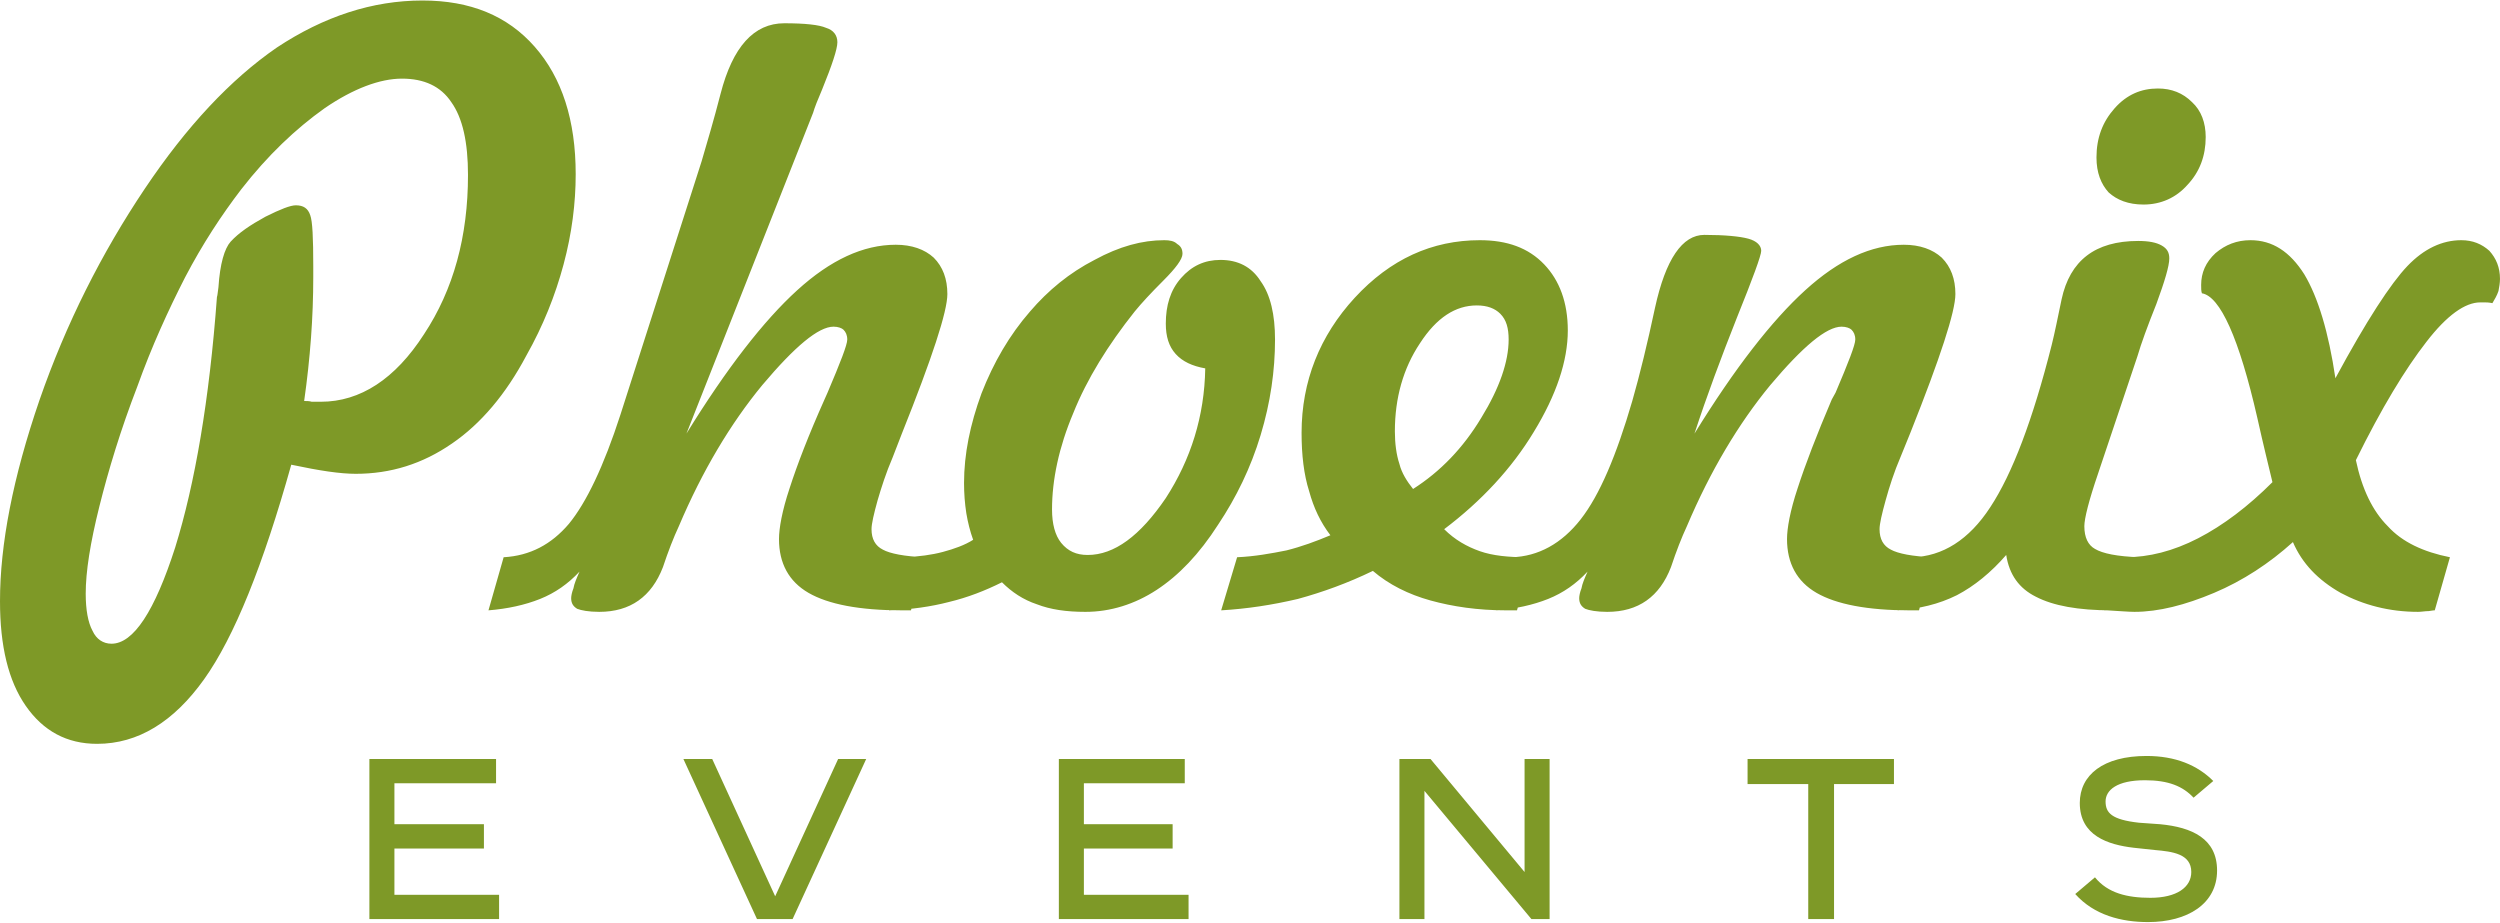
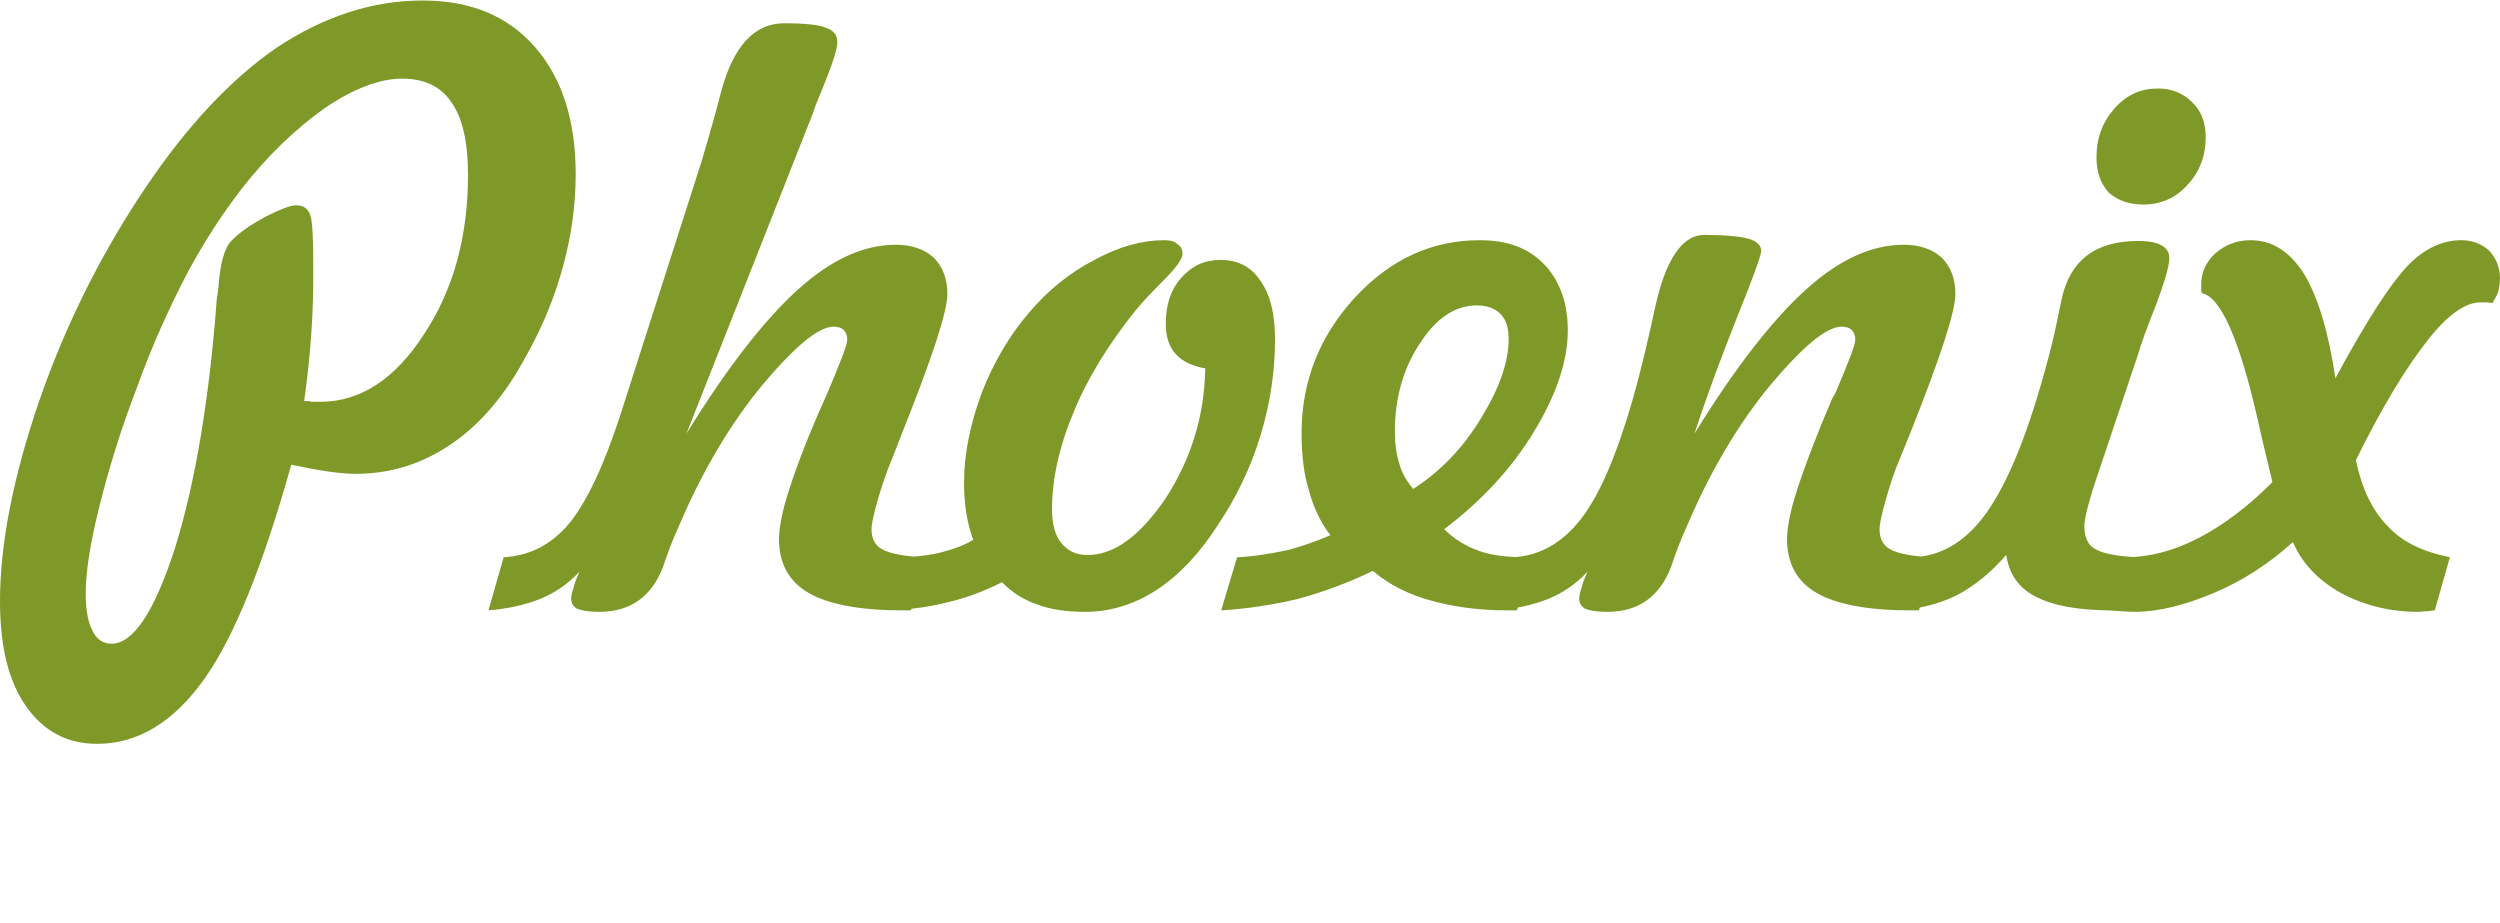
<svg xmlns="http://www.w3.org/2000/svg" xml:space="preserve" width="1111px" height="410px" version="1.1" style="shape-rendering:geometricPrecision; text-rendering:geometricPrecision; image-rendering:optimizeQuality; fill-rule:evenodd; clip-rule:evenodd" viewBox="0 0 32.96 12.15">
  <defs>
    <style type="text/css">
   
    .fil0 {fill:#7E9927;fill-rule:nonzero}
   
  </style>
  </defs>
  <g id="Layer_x0020_1">
    <path class="fil0" d="M3.84 6.12c-0.37,1.32 -0.75,2.27 -1.15,2.83 -0.4,0.56 -0.87,0.85 -1.41,0.85 -0.4,0 -0.71,-0.17 -0.94,-0.5 -0.23,-0.33 -0.34,-0.79 -0.34,-1.38 0,-0.75 0.17,-1.63 0.52,-2.65 0.35,-1.01 0.82,-1.94 1.39,-2.79 0.55,-0.82 1.13,-1.44 1.74,-1.86 0.62,-0.41 1.26,-0.62 1.92,-0.62 0.63,0 1.12,0.2 1.48,0.61 0.36,0.41 0.54,0.97 0.54,1.68 0,0.38 -0.05,0.78 -0.16,1.19 -0.11,0.41 -0.27,0.81 -0.49,1.2 -0.27,0.51 -0.6,0.9 -0.98,1.16 -0.39,0.27 -0.81,0.4 -1.27,0.4 -0.1,0 -0.22,-0.01 -0.36,-0.03 -0.14,-0.02 -0.3,-0.05 -0.49,-0.09zm0.17 -0.84c0.03,0 0.07,0 0.1,0.01 0.04,0 0.08,0 0.12,0 0.52,0 0.98,-0.3 1.36,-0.89 0.39,-0.59 0.58,-1.29 0.58,-2.1 0,-0.43 -0.07,-0.75 -0.22,-0.96 -0.14,-0.21 -0.36,-0.31 -0.65,-0.31 -0.29,0 -0.64,0.13 -1.02,0.39 -0.38,0.27 -0.75,0.62 -1.1,1.07 -0.26,0.34 -0.51,0.72 -0.74,1.16 -0.22,0.43 -0.44,0.91 -0.63,1.44 -0.22,0.57 -0.38,1.1 -0.5,1.58 -0.12,0.48 -0.18,0.86 -0.18,1.15 0,0.21 0.03,0.38 0.09,0.49 0.05,0.11 0.14,0.17 0.25,0.17 0.29,0 0.57,-0.43 0.84,-1.27 0.26,-0.84 0.45,-1.94 0.55,-3.3 0.01,-0.03 0.01,-0.07 0.02,-0.13 0.02,-0.31 0.08,-0.51 0.16,-0.6 0.11,-0.12 0.26,-0.22 0.46,-0.33 0.2,-0.1 0.33,-0.15 0.4,-0.15 0.1,0 0.16,0.04 0.19,0.13 0.03,0.08 0.04,0.3 0.04,0.67l0 0.15c0,0.26 -0.01,0.53 -0.03,0.8 -0.02,0.27 -0.05,0.55 -0.09,0.83zm3.63 2.25c-0.15,0.16 -0.32,0.28 -0.52,0.36 -0.2,0.08 -0.43,0.13 -0.68,0.15l0.2 -0.7c0.35,-0.02 0.63,-0.17 0.86,-0.44 0.23,-0.28 0.46,-0.76 0.68,-1.44l1.07 -3.34c0.07,-0.24 0.16,-0.54 0.25,-0.89 0.16,-0.62 0.44,-0.93 0.84,-0.93 0.27,0 0.46,0.02 0.55,0.06 0.1,0.03 0.15,0.1 0.15,0.19 0,0.09 -0.07,0.3 -0.2,0.62 -0.06,0.14 -0.1,0.24 -0.12,0.31l-1.67 4.23c0.53,-0.86 1.02,-1.49 1.46,-1.89 0.44,-0.4 0.87,-0.6 1.3,-0.6 0.21,0 0.38,0.06 0.5,0.17 0.12,0.12 0.18,0.28 0.18,0.48 0,0.23 -0.2,0.84 -0.6,1.84l-0.12 0.31c-0.09,0.21 -0.15,0.4 -0.2,0.57 -0.05,0.18 -0.08,0.31 -0.08,0.38 0,0.13 0.05,0.22 0.15,0.27 0.09,0.05 0.28,0.09 0.56,0.1l-0.19 0.7 -0.12 0c-0.56,0 -0.97,-0.08 -1.23,-0.23 -0.26,-0.15 -0.39,-0.39 -0.39,-0.71 0,-0.14 0.04,-0.37 0.14,-0.67 0.1,-0.31 0.25,-0.7 0.46,-1.17l0.04 -0.09c0.17,-0.4 0.26,-0.63 0.26,-0.7 0,-0.06 -0.02,-0.1 -0.05,-0.13 -0.02,-0.02 -0.07,-0.04 -0.13,-0.04 -0.2,0 -0.51,0.26 -0.94,0.77 -0.42,0.51 -0.79,1.13 -1.1,1.86 -0.07,0.15 -0.14,0.33 -0.21,0.54 -0.15,0.39 -0.43,0.59 -0.84,0.59 -0.14,0 -0.24,-0.02 -0.29,-0.04 -0.05,-0.03 -0.08,-0.07 -0.08,-0.14 0,-0.03 0.01,-0.08 0.03,-0.13 0.01,-0.06 0.04,-0.13 0.08,-0.22zm8.25 -2.68c-0.17,-0.03 -0.3,-0.09 -0.39,-0.19 -0.09,-0.1 -0.13,-0.23 -0.13,-0.4 0,-0.24 0.06,-0.44 0.2,-0.6 0.14,-0.16 0.31,-0.24 0.52,-0.24 0.23,0 0.41,0.09 0.53,0.28 0.13,0.18 0.19,0.44 0.19,0.77 0,0.41 -0.06,0.83 -0.19,1.26 -0.13,0.43 -0.32,0.82 -0.56,1.18 -0.25,0.39 -0.52,0.67 -0.81,0.86 -0.29,0.19 -0.61,0.29 -0.94,0.29 -0.25,0 -0.46,-0.03 -0.64,-0.1 -0.18,-0.06 -0.33,-0.16 -0.46,-0.29 -0.22,0.11 -0.45,0.2 -0.7,0.26 -0.23,0.06 -0.5,0.1 -0.79,0.11l0.21 -0.7c0.19,-0.01 0.35,-0.03 0.5,-0.07 0.15,-0.04 0.29,-0.09 0.4,-0.16 -0.04,-0.11 -0.07,-0.23 -0.09,-0.35 -0.02,-0.13 -0.03,-0.26 -0.03,-0.4 0,-0.38 0.08,-0.77 0.23,-1.18 0.16,-0.41 0.37,-0.77 0.64,-1.08 0.24,-0.28 0.52,-0.51 0.85,-0.68 0.33,-0.18 0.63,-0.26 0.92,-0.26 0.07,0 0.13,0.01 0.17,0.05 0.05,0.03 0.07,0.07 0.07,0.13 0,0.07 -0.09,0.19 -0.25,0.35 -0.17,0.17 -0.29,0.3 -0.38,0.41 -0.35,0.44 -0.63,0.89 -0.81,1.34 -0.19,0.45 -0.28,0.88 -0.28,1.27 0,0.19 0.04,0.34 0.12,0.44 0.09,0.11 0.2,0.16 0.35,0.16 0.35,0 0.69,-0.25 1.03,-0.75 0.33,-0.51 0.51,-1.08 0.52,-1.71zm2.74 1.59c0.36,-0.23 0.66,-0.54 0.9,-0.94 0.24,-0.39 0.36,-0.74 0.36,-1.03 0,-0.15 -0.03,-0.26 -0.11,-0.34 -0.07,-0.07 -0.17,-0.11 -0.31,-0.11 -0.28,0 -0.53,0.16 -0.75,0.5 -0.22,0.33 -0.33,0.72 -0.33,1.16 0,0.16 0.02,0.31 0.06,0.43 0.03,0.12 0.1,0.23 0.18,0.33zm-0.53 1.08c-0.33,0.16 -0.66,0.28 -0.99,0.37 -0.34,0.08 -0.67,0.13 -1.01,0.15l0.21 -0.7c0.23,-0.01 0.45,-0.05 0.65,-0.09 0.2,-0.05 0.39,-0.12 0.58,-0.2 -0.13,-0.17 -0.22,-0.36 -0.28,-0.58 -0.07,-0.22 -0.1,-0.48 -0.1,-0.77 0,-0.68 0.24,-1.28 0.7,-1.78 0.47,-0.51 1.02,-0.76 1.65,-0.76 0.36,0 0.64,0.1 0.85,0.32 0.2,0.21 0.31,0.5 0.31,0.87 0,0.4 -0.15,0.85 -0.45,1.34 -0.29,0.48 -0.69,0.91 -1.18,1.28 0.14,0.14 0.3,0.23 0.47,0.29 0.17,0.06 0.38,0.08 0.62,0.08l0.07 0 -0.2 0.7 -0.14 0c-0.38,0 -0.71,-0.05 -1,-0.13 -0.29,-0.08 -0.55,-0.21 -0.76,-0.39zm2.83 0.01c-0.15,0.16 -0.32,0.28 -0.52,0.36 -0.2,0.08 -0.43,0.13 -0.68,0.15l0.2 -0.7c0.35,-0.01 0.66,-0.18 0.91,-0.5 0.25,-0.32 0.47,-0.84 0.68,-1.56 0.1,-0.35 0.2,-0.76 0.3,-1.23 0.14,-0.64 0.36,-0.96 0.65,-0.96 0.27,0 0.47,0.02 0.58,0.05 0.11,0.03 0.17,0.09 0.17,0.16 0,0.06 -0.11,0.36 -0.32,0.88 -0.21,0.53 -0.4,1.04 -0.56,1.53 0.53,-0.86 1.02,-1.49 1.46,-1.89 0.44,-0.4 0.87,-0.6 1.3,-0.6 0.21,0 0.38,0.06 0.5,0.17 0.12,0.12 0.18,0.28 0.18,0.48 0,0.23 -0.2,0.84 -0.59,1.82l-0.13 0.32c-0.09,0.21 -0.15,0.4 -0.2,0.58 -0.05,0.18 -0.08,0.31 -0.08,0.38 0,0.13 0.05,0.22 0.15,0.27 0.09,0.05 0.28,0.09 0.56,0.1l-0.19 0.7 -0.12 0c-0.56,0 -0.97,-0.08 -1.23,-0.23 -0.26,-0.15 -0.39,-0.39 -0.39,-0.71 0,-0.14 0.04,-0.37 0.14,-0.67 0.1,-0.31 0.25,-0.7 0.45,-1.17l0.05 -0.09c0.17,-0.4 0.26,-0.63 0.26,-0.7 0,-0.06 -0.02,-0.1 -0.05,-0.13 -0.02,-0.02 -0.07,-0.04 -0.13,-0.04 -0.2,0 -0.51,0.26 -0.94,0.77 -0.42,0.51 -0.79,1.13 -1.1,1.86 -0.07,0.15 -0.14,0.33 -0.21,0.54 -0.15,0.39 -0.43,0.59 -0.84,0.59 -0.14,0 -0.24,-0.02 -0.29,-0.04 -0.05,-0.03 -0.08,-0.07 -0.08,-0.14 0,-0.03 0.01,-0.08 0.03,-0.13 0.01,-0.06 0.04,-0.13 0.08,-0.22zm4.09 0.51l0.19 -0.7c0.4,-0.01 0.75,-0.23 1.03,-0.66 0.29,-0.44 0.56,-1.15 0.81,-2.14 0.04,-0.16 0.08,-0.36 0.13,-0.6 0.11,-0.51 0.44,-0.77 1.01,-0.77 0.14,0 0.24,0.02 0.31,0.06 0.07,0.04 0.1,0.09 0.1,0.17 0,0.1 -0.06,0.3 -0.17,0.6 -0.12,0.3 -0.2,0.52 -0.25,0.69l-0.5 1.49 -0.02 0.06c-0.12,0.35 -0.18,0.59 -0.18,0.69 0,0.15 0.05,0.25 0.14,0.3 0.1,0.06 0.29,0.1 0.59,0.11l-0.19 0.7 -0.18 0c-0.44,0 -0.77,-0.06 -1,-0.18 -0.22,-0.11 -0.35,-0.29 -0.39,-0.55 -0.2,0.23 -0.42,0.41 -0.65,0.53 -0.24,0.12 -0.5,0.18 -0.78,0.2zm3.24 -5.35c-0.2,0 -0.35,-0.06 -0.46,-0.16 -0.1,-0.11 -0.16,-0.26 -0.16,-0.46 0,-0.26 0.08,-0.47 0.24,-0.65 0.16,-0.18 0.35,-0.26 0.57,-0.26 0.18,0 0.33,0.06 0.45,0.18 0.12,0.11 0.18,0.27 0.18,0.46 0,0.25 -0.08,0.46 -0.24,0.63 -0.15,0.17 -0.35,0.26 -0.58,0.26zm-0.52 5.35l0.2 -0.7 0.08 0c0.31,0 0.63,-0.08 0.96,-0.25 0.33,-0.17 0.66,-0.42 0.98,-0.74 -0.05,-0.21 -0.12,-0.49 -0.2,-0.85 -0.24,-1.05 -0.49,-1.6 -0.73,-1.64 -0.01,-0.03 -0.01,-0.06 -0.01,-0.11 0,-0.16 0.06,-0.3 0.19,-0.42 0.13,-0.11 0.28,-0.17 0.46,-0.17 0.29,0 0.52,0.15 0.71,0.45 0.18,0.3 0.32,0.76 0.41,1.37 0.41,-0.76 0.73,-1.25 0.95,-1.48 0.22,-0.23 0.46,-0.34 0.71,-0.34 0.15,0 0.27,0.05 0.37,0.14 0.09,0.1 0.14,0.22 0.14,0.37 0,0.05 -0.01,0.11 -0.02,0.16 -0.02,0.06 -0.05,0.11 -0.08,0.16 -0.05,-0.01 -0.08,-0.01 -0.1,-0.01 -0.02,0 -0.04,0 -0.06,0 -0.2,0 -0.44,0.17 -0.71,0.52 -0.28,0.36 -0.59,0.87 -0.93,1.56 0.08,0.38 0.22,0.67 0.42,0.87 0.19,0.21 0.47,0.34 0.82,0.41l-0.2 0.7c0,0 -0.03,0 -0.08,0.01 -0.05,0 -0.09,0.01 -0.14,0.01 -0.38,0 -0.72,-0.09 -1.02,-0.25 -0.3,-0.17 -0.51,-0.39 -0.63,-0.67 -0.31,0.28 -0.66,0.51 -1.04,0.67 -0.38,0.16 -0.73,0.25 -1.05,0.25 -0.07,0 -0.19,-0.01 -0.36,-0.02 -0.02,0 -0.03,0 -0.04,0z" />
-     <path class="fil0" d="M6.54 10l-1.67 0 0 2.11 1.71 0 0 -0.32 -1.38 0 0 -0.61 1.18 0 0 -0.32 -1.18 0 0 -0.54 1.34 0 0 -0.32zm3.68 1.81l-0.83 -1.81 -0.38 0 0.97 2.11 0.47 0 0.97 -2.11 -0.37 0 -0.83 1.81zm5.4 -1.81l-1.66 0 0 2.11 1.71 0 0 -0.32 -1.38 0 0 -0.61 1.17 0 0 -0.32 -1.17 0 0 -0.54 1.33 0 0 -0.32zm4.48 0l0 1.49 -1.24 -1.49 -0.41 0 0 2.11 0.33 0 0 -1.69 1.41 1.69 0.24 0 0 -2.11 -0.33 0zm3.74 0.33l0 1.78 0.34 0 0 -1.78 0.79 0 0 -0.33 -1.93 0 0 0.33 0.8 0zm4.36 0.51c-0.36,-0.04 -0.44,-0.13 -0.44,-0.28 0,-0.15 0.15,-0.28 0.52,-0.28 0.31,0 0.5,0.08 0.64,0.23l0.26 -0.22c-0.21,-0.21 -0.5,-0.33 -0.88,-0.33 -0.57,0 -0.88,0.25 -0.88,0.62 0,0.43 0.37,0.55 0.71,0.59l0.28 0.03c0.23,0.02 0.48,0.05 0.48,0.29 0,0.2 -0.19,0.34 -0.54,0.34 -0.3,0 -0.56,-0.06 -0.73,-0.27l-0.26 0.22c0.25,0.28 0.61,0.37 0.96,0.37 0.52,0 0.91,-0.24 0.91,-0.68 0,-0.42 -0.33,-0.57 -0.75,-0.61l-0.28 -0.02z" />
  </g>
</svg>